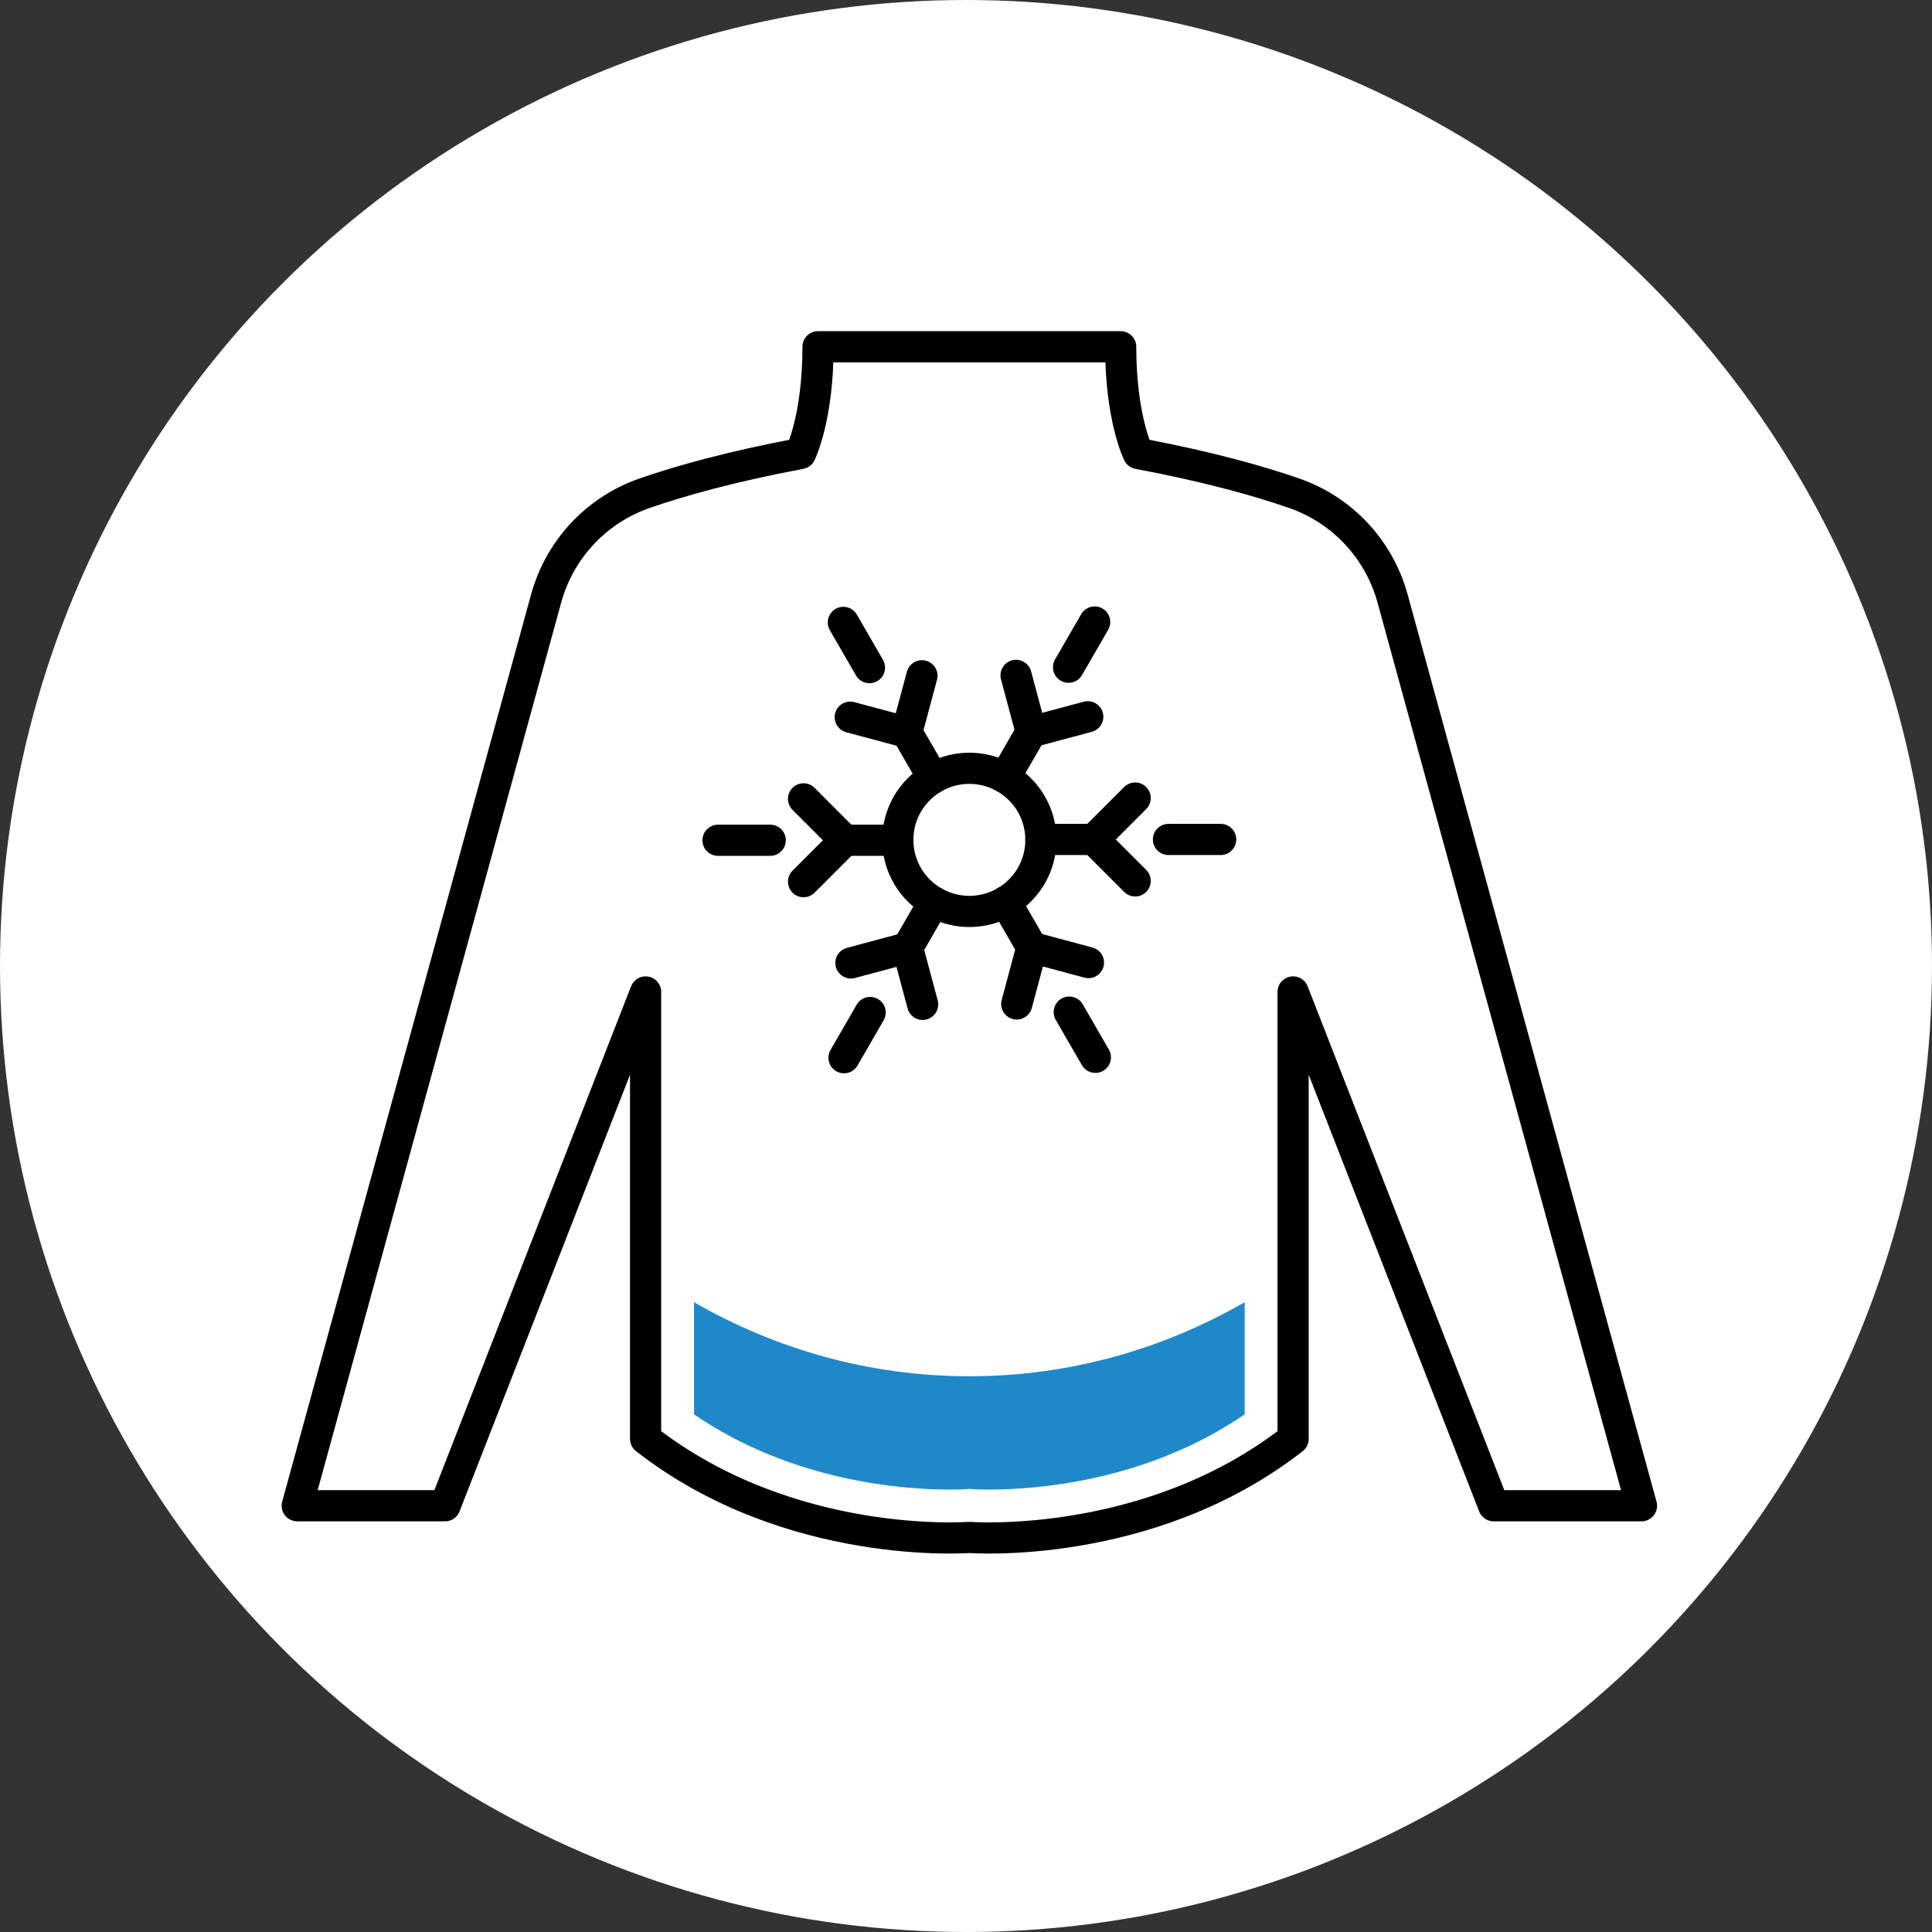
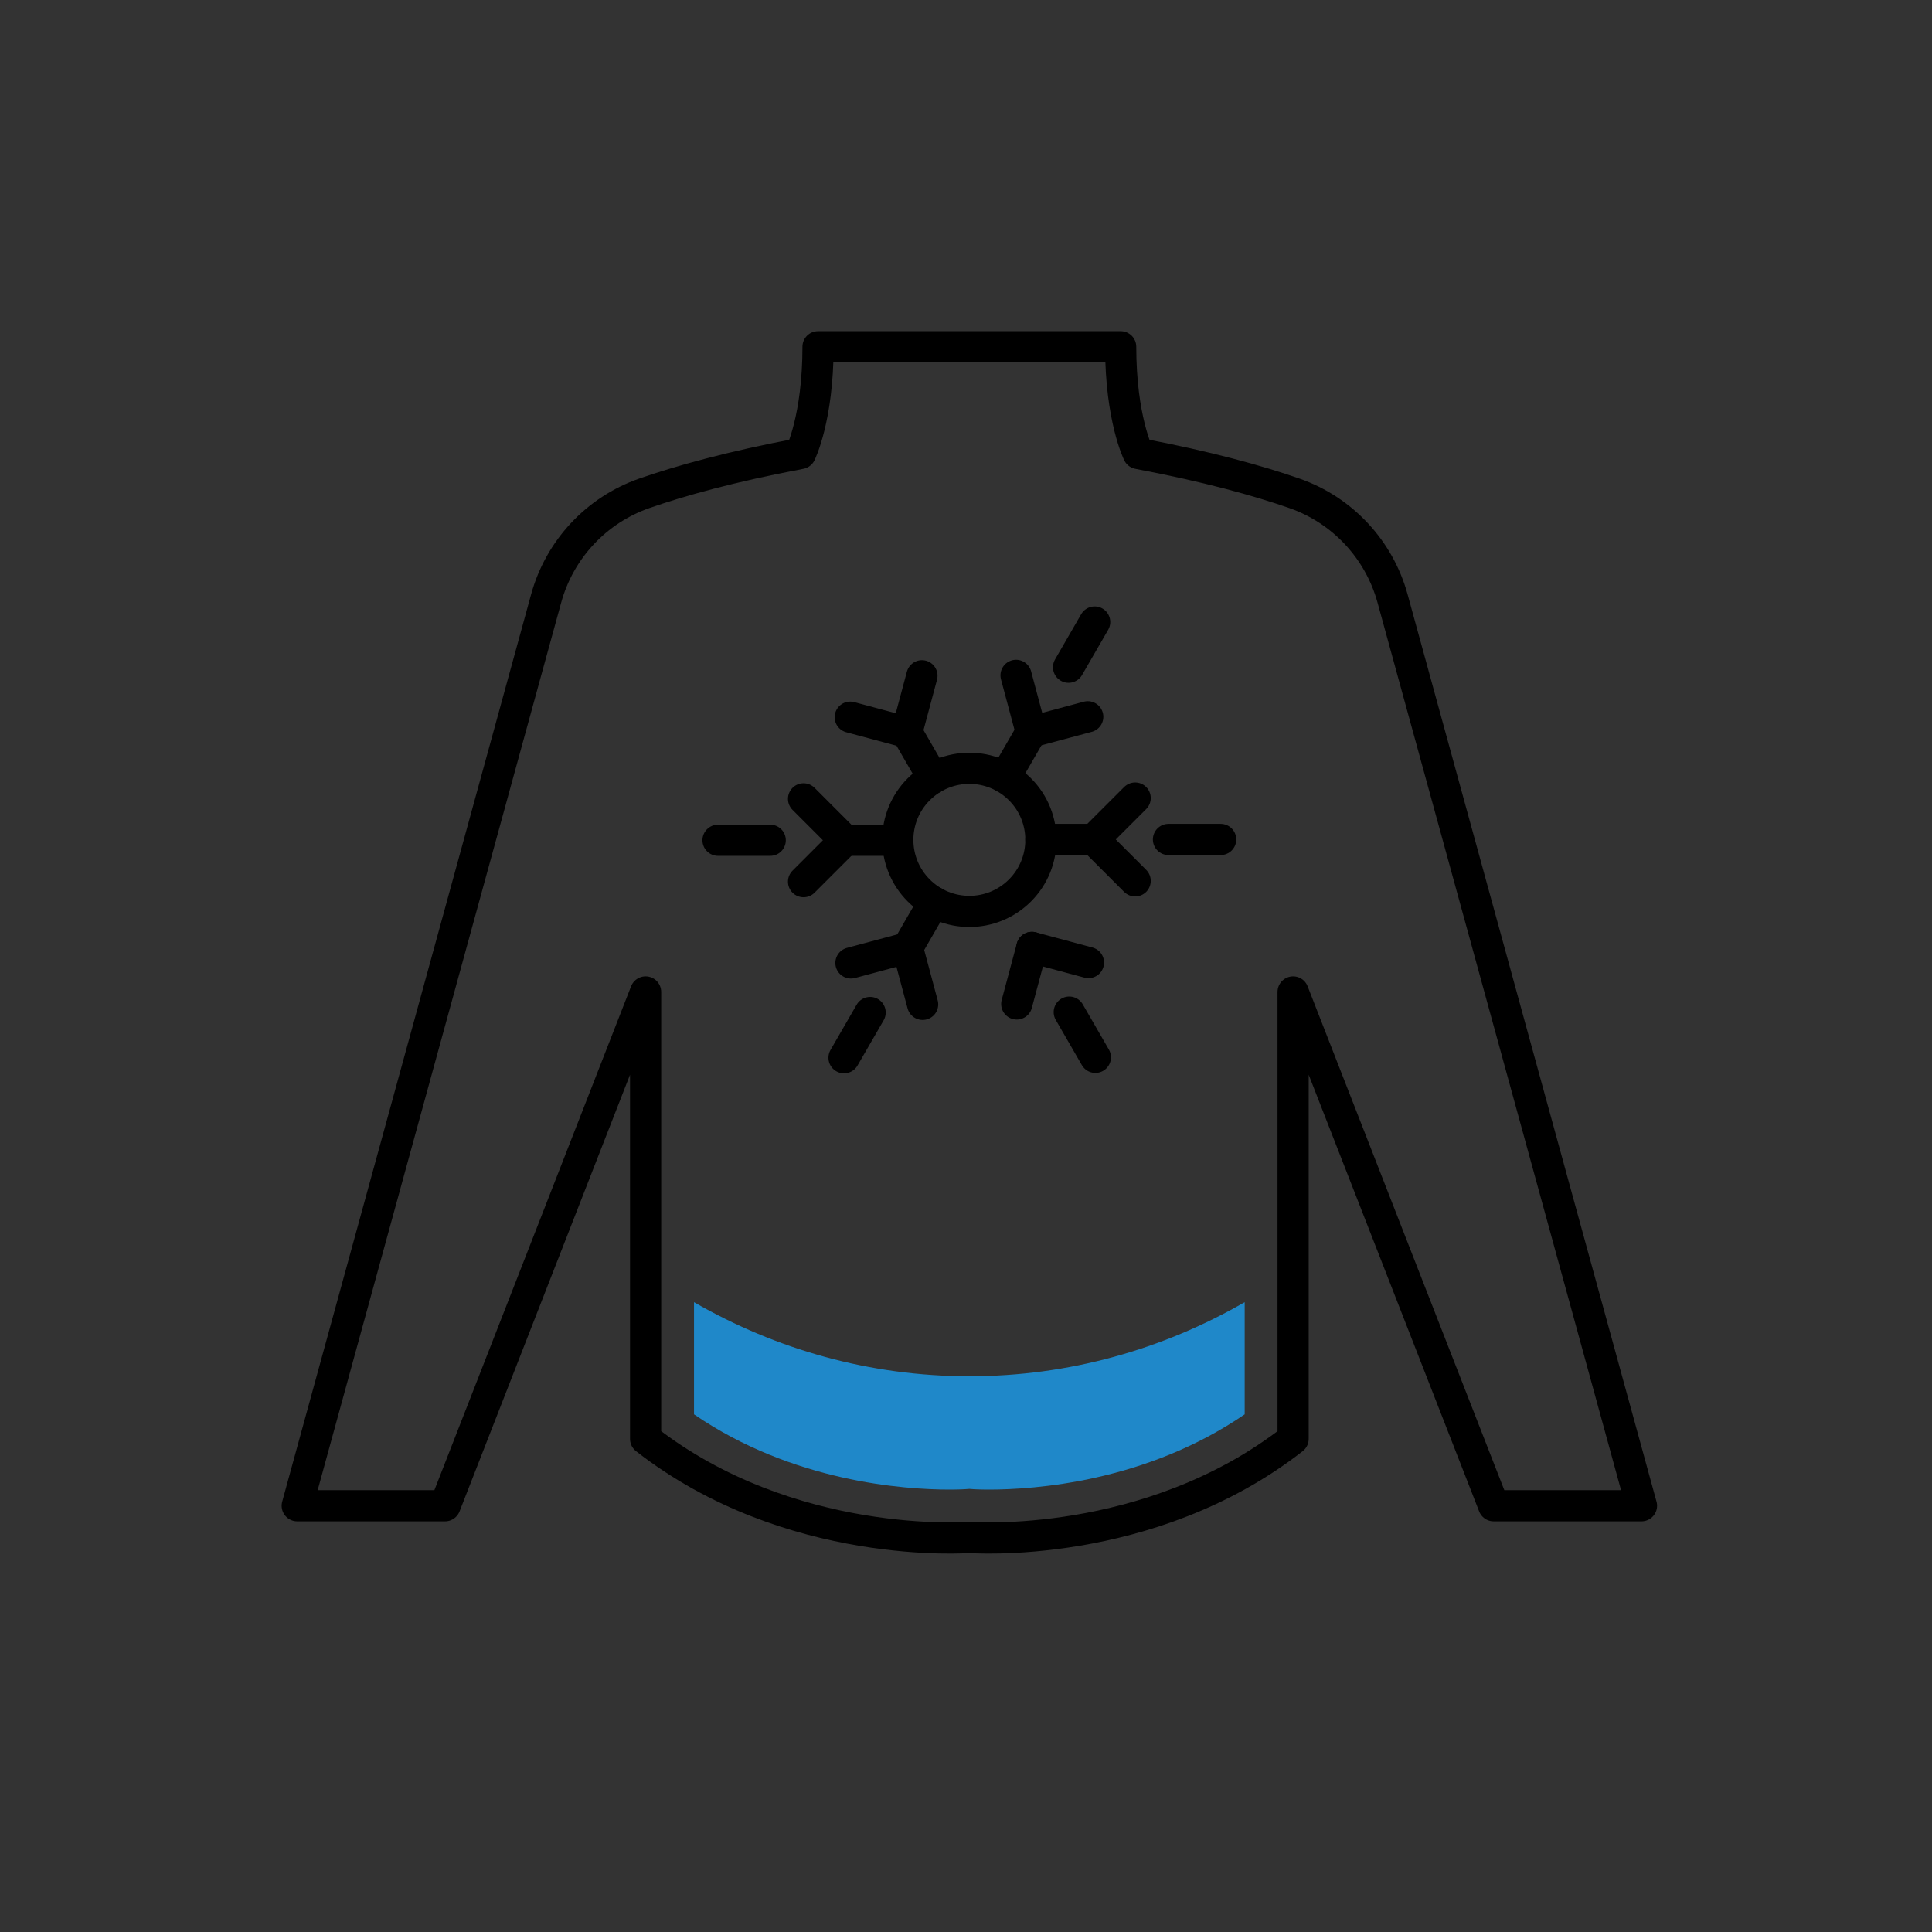
<svg xmlns="http://www.w3.org/2000/svg" width="97" height="97" viewBox="0 0 97 97" fill="none">
  <rect x="0" y="0" width="97" height="97" fill="#333333" stroke="none" />
  <g id="Group 417">
-     <circle id="Ellipse 3" cx="48.5" cy="48.5" r="48.5" fill="white" />
    <g id="Group">
      <g id="Group_2">
        <g id="Group_3">
          <path id="Vector" d="M42.422 42.187H45.076" stroke="black" stroke-width="1.565" stroke-miterlimit="10" stroke-linecap="round" stroke-linejoin="round" />
          <path id="Vector_2" d="M51.209 39.627C49.806 38.223 47.531 38.223 46.128 39.627C44.725 41.03 44.725 43.304 46.128 44.708C47.531 46.111 49.806 46.111 51.209 44.708C52.612 43.305 52.612 41.03 51.209 39.627Z" stroke="black" stroke-width="1.565" stroke-miterlimit="10" stroke-linecap="round" stroke-linejoin="round" />
          <path id="Vector_3" d="M42.422 42.187L40.344 44.266" stroke="black" stroke-width="1.565" stroke-miterlimit="10" stroke-linecap="round" stroke-linejoin="round" />
          <path id="Vector_4" d="M42.422 42.187L40.344 40.108" stroke="black" stroke-width="1.565" stroke-miterlimit="10" stroke-linecap="round" stroke-linejoin="round" />
          <path id="Vector_5" d="M38.671 42.187H36.05" stroke="black" stroke-width="1.565" stroke-miterlimit="10" stroke-linecap="round" stroke-linejoin="round" />
          <path id="Vector_6" d="M43.687 50.835L42.376 53.105" stroke="black" stroke-width="1.565" stroke-miterlimit="10" stroke-linecap="round" stroke-linejoin="round" />
          <path id="Vector_7" d="M53.684 50.815L54.995 53.085" stroke="black" stroke-width="1.565" stroke-miterlimit="10" stroke-linecap="round" stroke-linejoin="round" />
          <path id="Vector_8" d="M58.665 42.147H61.286" stroke="black" stroke-width="1.565" stroke-miterlimit="10" stroke-linecap="round" stroke-linejoin="round" />
          <path id="Vector_9" d="M53.649 33.499L54.96 31.229" stroke="black" stroke-width="1.565" stroke-miterlimit="10" stroke-linecap="round" stroke-linejoin="round" />
-           <path id="Vector_10" d="M43.653 33.519L42.342 31.249" stroke="black" stroke-width="1.565" stroke-miterlimit="10" stroke-linecap="round" stroke-linejoin="round" />
          <path id="Vector_11" d="M45.562 47.587L46.889 45.288" stroke="black" stroke-width="1.565" stroke-miterlimit="10" stroke-linecap="round" stroke-linejoin="round" />
          <path id="Vector_12" d="M45.562 47.586L46.323 50.426" stroke="black" stroke-width="1.565" stroke-miterlimit="10" stroke-linecap="round" stroke-linejoin="round" />
          <path id="Vector_13" d="M45.563 47.586L42.723 48.347" stroke="black" stroke-width="1.565" stroke-miterlimit="10" stroke-linecap="round" stroke-linejoin="round" />
-           <path id="Vector_14" d="M51.808 47.566L50.481 45.268" stroke="black" stroke-width="1.565" stroke-miterlimit="10" stroke-linecap="round" stroke-linejoin="round" />
          <path id="Vector_15" d="M51.809 47.566L54.648 48.328" stroke="black" stroke-width="1.565" stroke-miterlimit="10" stroke-linecap="round" stroke-linejoin="round" />
          <path id="Vector_16" d="M51.809 47.566L51.048 50.406" stroke="black" stroke-width="1.565" stroke-miterlimit="10" stroke-linecap="round" stroke-linejoin="round" />
          <path id="Vector_17" d="M54.914 42.147H52.26" stroke="black" stroke-width="1.565" stroke-miterlimit="10" stroke-linecap="round" stroke-linejoin="round" />
          <path id="Vector_18" d="M54.914 42.147L56.993 40.068" stroke="black" stroke-width="1.565" stroke-miterlimit="10" stroke-linecap="round" stroke-linejoin="round" />
          <path id="Vector_19" d="M54.914 42.147L56.993 44.226" stroke="black" stroke-width="1.565" stroke-miterlimit="10" stroke-linecap="round" stroke-linejoin="round" />
          <path id="Vector_20" d="M51.774 36.748L50.447 39.046" stroke="black" stroke-width="1.565" stroke-miterlimit="10" stroke-linecap="round" stroke-linejoin="round" />
          <path id="Vector_21" d="M51.773 36.748L51.013 33.908" stroke="black" stroke-width="1.565" stroke-miterlimit="10" stroke-linecap="round" stroke-linejoin="round" />
          <path id="Vector_22" d="M51.773 36.748L54.613 35.987" stroke="black" stroke-width="1.565" stroke-miterlimit="10" stroke-linecap="round" stroke-linejoin="round" />
          <path id="Vector_23" d="M45.527 36.768L46.854 39.066" stroke="black" stroke-width="1.565" stroke-miterlimit="10" stroke-linecap="round" stroke-linejoin="round" />
          <path id="Vector_24" d="M45.528 36.768L42.688 36.007" stroke="black" stroke-width="1.565" stroke-miterlimit="10" stroke-linecap="round" stroke-linejoin="round" />
          <path id="Vector_25" d="M45.527 36.768L46.288 33.928" stroke="black" stroke-width="1.565" stroke-miterlimit="10" stroke-linecap="round" stroke-linejoin="round" />
        </g>
      </g>
      <path id="Vector_26" d="M69.917 30.049C69.241 27.586 67.401 25.611 64.99 24.769C63.184 24.14 60.648 23.43 57.149 22.77C57.149 22.77 56.266 21.003 56.266 17.41H48.669H41.071C41.071 21.003 40.188 22.77 40.188 22.77C36.689 23.43 34.152 24.14 32.347 24.769C29.936 25.611 28.096 27.586 27.42 30.049L14.923 75.599H22.344L32.414 49.803V72.242C39.658 77.896 48.669 77.189 48.669 77.189C48.669 77.189 57.679 77.896 64.923 72.242V49.803L74.993 75.599H82.414L69.917 30.049Z" stroke="black" stroke-width="1.565" stroke-miterlimit="10" stroke-linecap="round" stroke-linejoin="round" />
      <path id="Vector_27" d="M34.844 65.379V71.01C39.794 74.403 45.398 74.787 47.673 74.787C48.183 74.787 48.478 74.766 48.478 74.766L48.668 74.752L48.851 74.766C48.855 74.766 49.15 74.787 49.663 74.787C51.938 74.787 57.543 74.403 62.492 71.01V65.379C58.37 67.752 53.665 69.098 48.668 69.098C43.672 69.098 38.966 67.752 34.844 65.379Z" fill="#1F88C9" />
    </g>
  </g>
</svg>